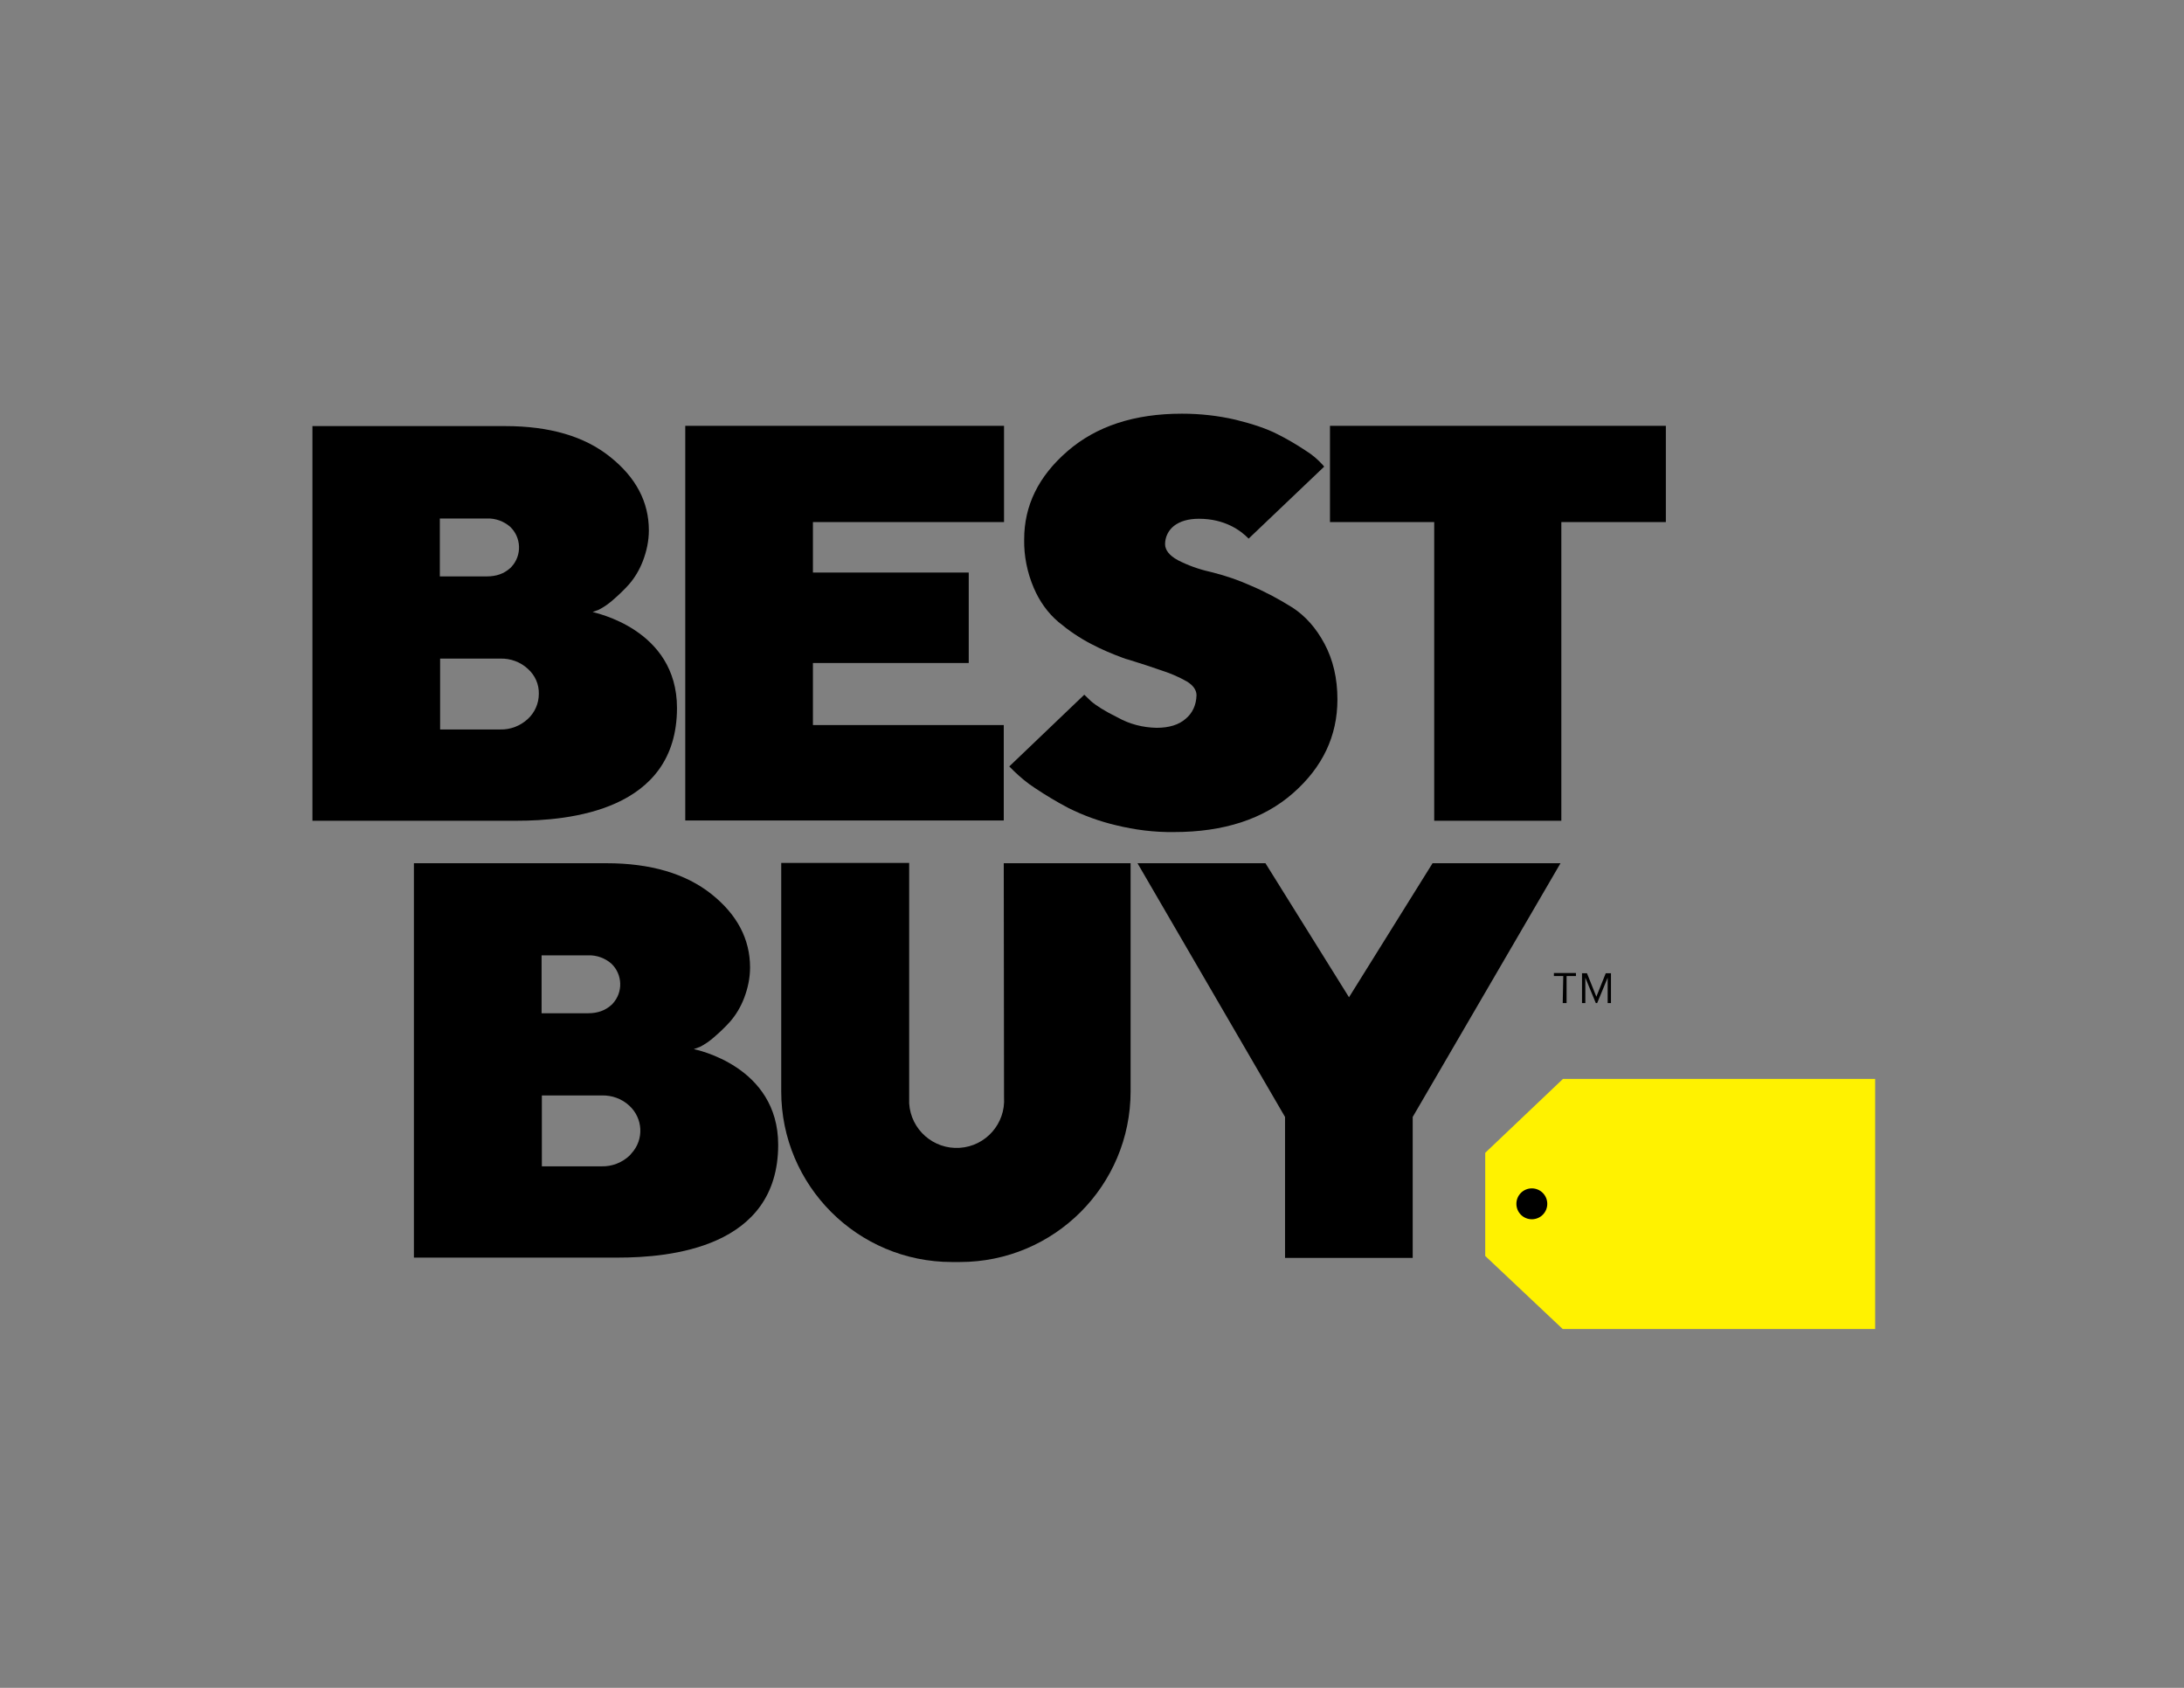
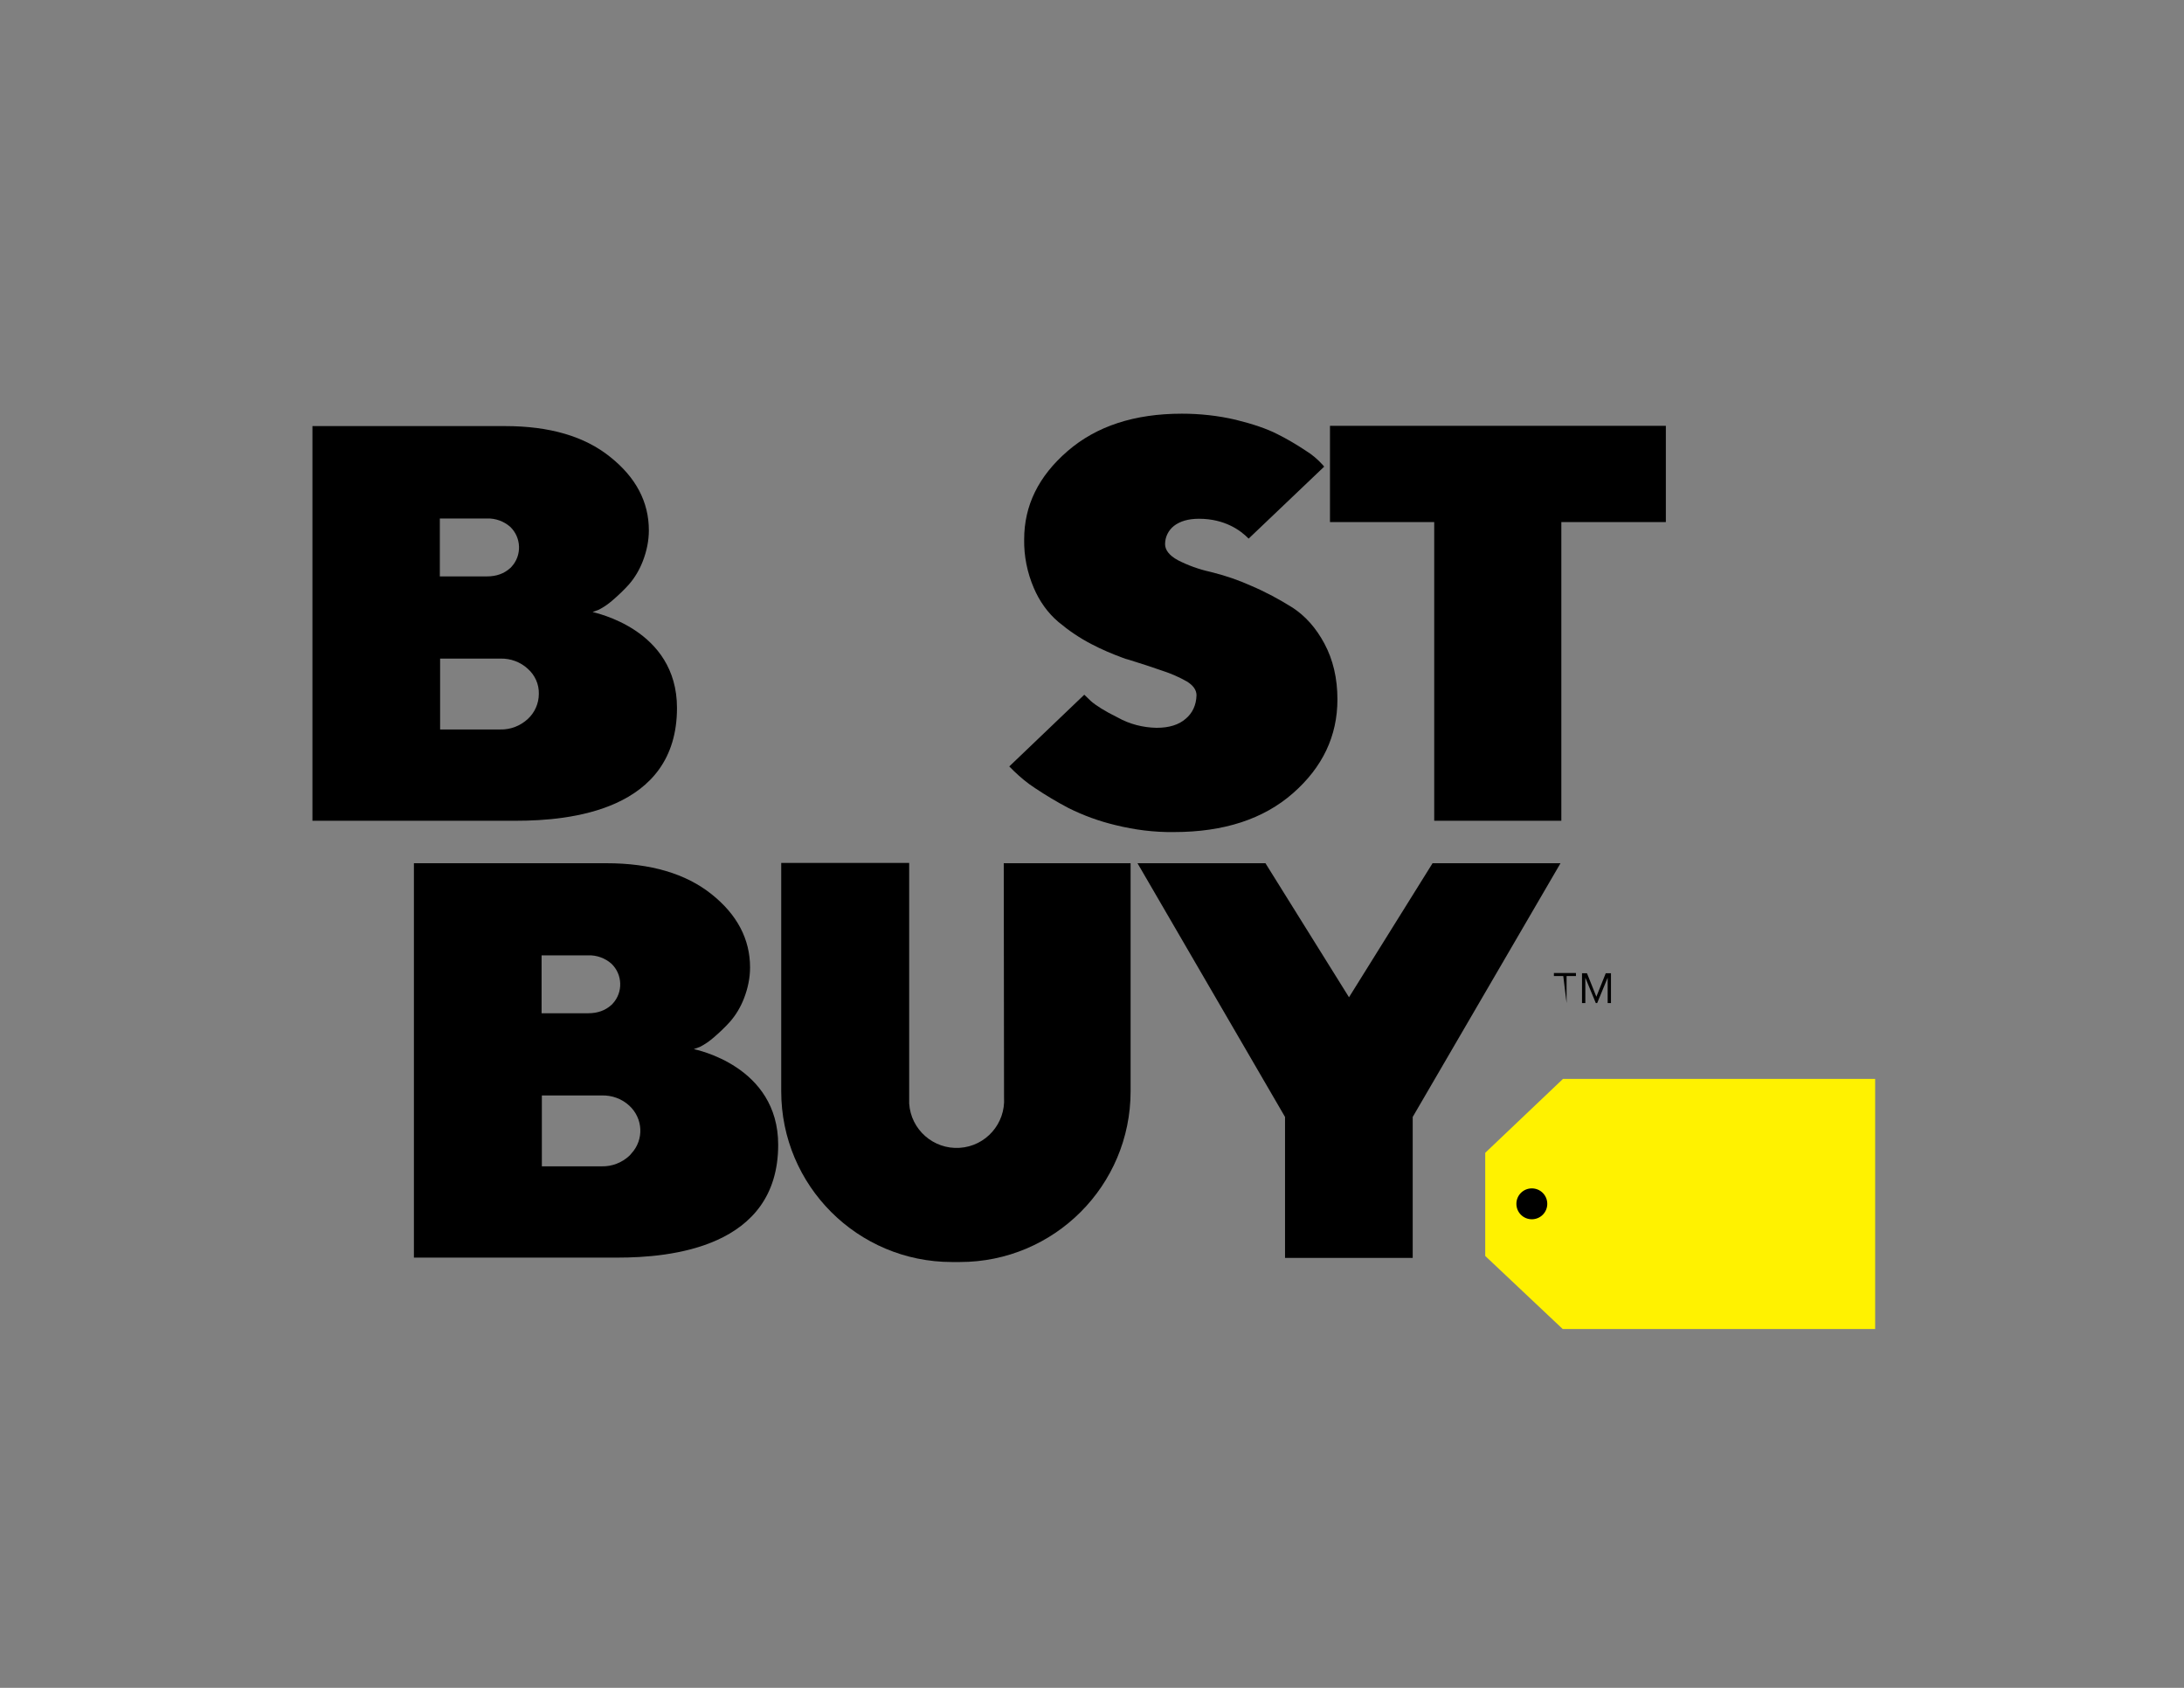
<svg xmlns="http://www.w3.org/2000/svg" version="1.1" id="Layer_1" x="0px" y="0px" viewBox="0 0 792 612" style="enable-background:new 0 0 792 612;" xml:space="preserve">
  <rect x="0" y="0" width="792" height="612" fill="#808080" stroke="none" />
  <style type="text/css">
	.st0{fill:#FFF200;}
</style>
  <polygon class="st0" points="566.8,391.2 680,391.2 680,481.9 566.7,481.9 538.6,455.4 538.6,418 " />
  <path d="M214.9,221.9l2.2-0.8c1.8-0.9,3.5-2.1,5-3.4c2.1-1.8,4.1-3.7,5.9-5.7c2.2-2.5,3.9-5.4,5.1-8.5c1.4-3.6,2.2-7.4,2.2-11.2  c0-10.3-4.7-19.2-14-26.6c-9.3-7.5-22-11.2-38.1-11.2h-69.9v143.1h74c18.9,0,58.2-3.5,58.2-40.9C245.5,228,215.5,222.2,214.9,221.9   M159.5,188h17.1c3.1-0.1,6.1,1,8.4,3c4.1,3.9,4.3,10.4,0.5,14.5c-0.1,0.2-0.3,0.3-0.5,0.5c-2.2,2-5,3-8.4,3h-17.1V188z   M191.4,260.7c-2.7,2.5-6.3,3.9-10,3.8h-21.8v-25.7h21.8c3.7-0.1,7.3,1.2,10,3.7c2.6,2.3,4.1,5.6,4,9.1  C195.4,255.1,193.9,258.4,191.4,260.7" />
  <path d="M251.6,380.4l2.2-0.8c1.8-0.9,3.5-2.1,5-3.4c2.1-1.8,4.1-3.7,5.9-5.7c2.2-2.5,3.9-5.4,5.1-8.5c1.4-3.6,2.2-7.4,2.2-11.2  c0-10.3-4.7-19.2-14-26.6c-9.3-7.4-22-11.2-38.1-11.2h-69.8V456H224c18.9,0,58.2-3.5,58.2-40.9C282.2,386.5,252.3,380.6,251.6,380.4   M196.4,346.4h16.9c3.1-0.1,6.1,1,8.4,3c4.1,3.9,4.3,10.4,0.5,14.5c-0.1,0.2-0.3,0.3-0.5,0.5c-2.2,2-5,3-8.4,3h-16.9V346.4z   M228.2,419.1c-2.7,2.5-6.3,3.9-10,3.8h-21.7v-25.7h21.7c3.7-0.1,7.3,1.2,10,3.7c5,4.6,5.4,12.3,0.8,17.3  C228.7,418.6,228.4,418.9,228.2,419.1" />
-   <polygon points="364,262.9 294.8,262.9 294.8,240.4 351.3,240.4 351.3,207.6 294.8,207.6 294.8,189.3 364.1,189.3 364.1,154.4   248.5,154.4 248.5,297.5 364,297.5 " />
  <polygon points="482.3,154.4 482.3,189.3 520.1,189.3 520.1,297.6 566.2,297.6 566.2,189.3 604.1,189.3 604.1,154.4 " />
  <path d="M430,260.6c-2.5,2.2-6,3.3-10.6,3.3c-4.9-0.1-9.7-1.3-14-3.7c-4.9-2.4-8.1-4.5-9.8-6c-0.9-0.9-1.7-1.6-2.4-2.3L366,277.9  l1.7,1.7c2.4,2.3,4.9,4.4,7.7,6.2c3.9,2.6,7.9,5,12.1,7.2c5.4,2.7,11.2,4.8,17.1,6.2c6.9,1.7,14,2.6,21.1,2.5  c18.1,0,32.5-4.7,43.2-14.1c10.7-9.4,16.1-20.7,16.1-34c0-7.7-1.6-14.4-4.7-20.2s-7-10.1-11.6-13.1c-4.8-3-9.8-5.7-15-7.9  c-4.4-2-9.1-3.6-13.8-4.8c-0.4-0.1-0.9-0.2-1.2-0.3c-4-0.9-7.9-2.3-11.6-4.2c-3.1-1.7-4.6-3.7-4.6-5.8c0-2.6,1.2-5,3.2-6.6  c2.2-1.7,5.2-2.6,9.1-2.6c9.3,0,15.1,4.2,18,7.2l27.4-26.1l-0.5-0.6c-1.8-2-3.9-3.8-6.2-5.2c-3.3-2.2-6.7-4.2-10.3-6  c-3.9-2-9-3.7-15.1-5.2c-6.4-1.5-13-2.2-19.5-2.2c-17.2,0-31,4.5-41.5,13.6c-10.5,9.1-15.7,19.7-15.7,32c-0.1,6,1.1,12,3.5,17.6  c2,4.7,5,9,8.9,12.3c3.7,3.1,7.8,5.9,12.1,8.1c3.6,1.9,7.4,3.5,11.2,4.9c0.7,0.3,1.4,0.5,2.2,0.7c4.5,1.4,8.5,2.7,12.2,4  c3.1,1,6.1,2.3,8.9,3.9c2.3,1.4,3.5,3.1,3.5,5C433.8,255.7,432.4,258.6,430,260.6" />
  <path d="M364.1,397.9c0.6,9.5-6.6,17.7-16.1,18.3s-17.7-6.6-18.3-16.1c0-0.7,0-1.5,0-2.2v-85h-46.4v82.8c0,34.2,27.7,61.9,61.9,61.9  h2.9c34.2,0,61.9-27.7,61.9-61.9V313H364L364.1,397.9L364.1,397.9z" />
  <polygon points="489.2,361.6 458.9,313 412.5,313 466,405 466,456.1 512.3,456.1 512.3,405 565.9,313 519.5,313 " />
  <path d="M561.1,436.5c0,3.1-2.5,5.6-5.6,5.6c-3.1,0-5.6-2.5-5.6-5.6c0-3.1,2.5-5.6,5.6-5.6l0,0C558.6,430.9,561.1,433.4,561.1,436.5  " />
-   <path d="M566.9,353.9h-3.4v-1.1h8v1.1h-3.4v9.8h-1.4L566.9,353.9L566.9,353.9z M573.6,352.9h1.9l3.4,8.5l3.4-8.5h1.9v10.8H583v-9.2  l-3.8,9.2h-0.5l-3.8-9.2v9.2h-1.2V352.9L573.6,352.9z" />
+   <path d="M566.9,353.9h-3.4v-1.1h8v1.1h-3.4v9.8L566.9,353.9L566.9,353.9z M573.6,352.9h1.9l3.4,8.5l3.4-8.5h1.9v10.8H583v-9.2  l-3.8,9.2h-0.5l-3.8-9.2v9.2h-1.2V352.9L573.6,352.9z" />
</svg>